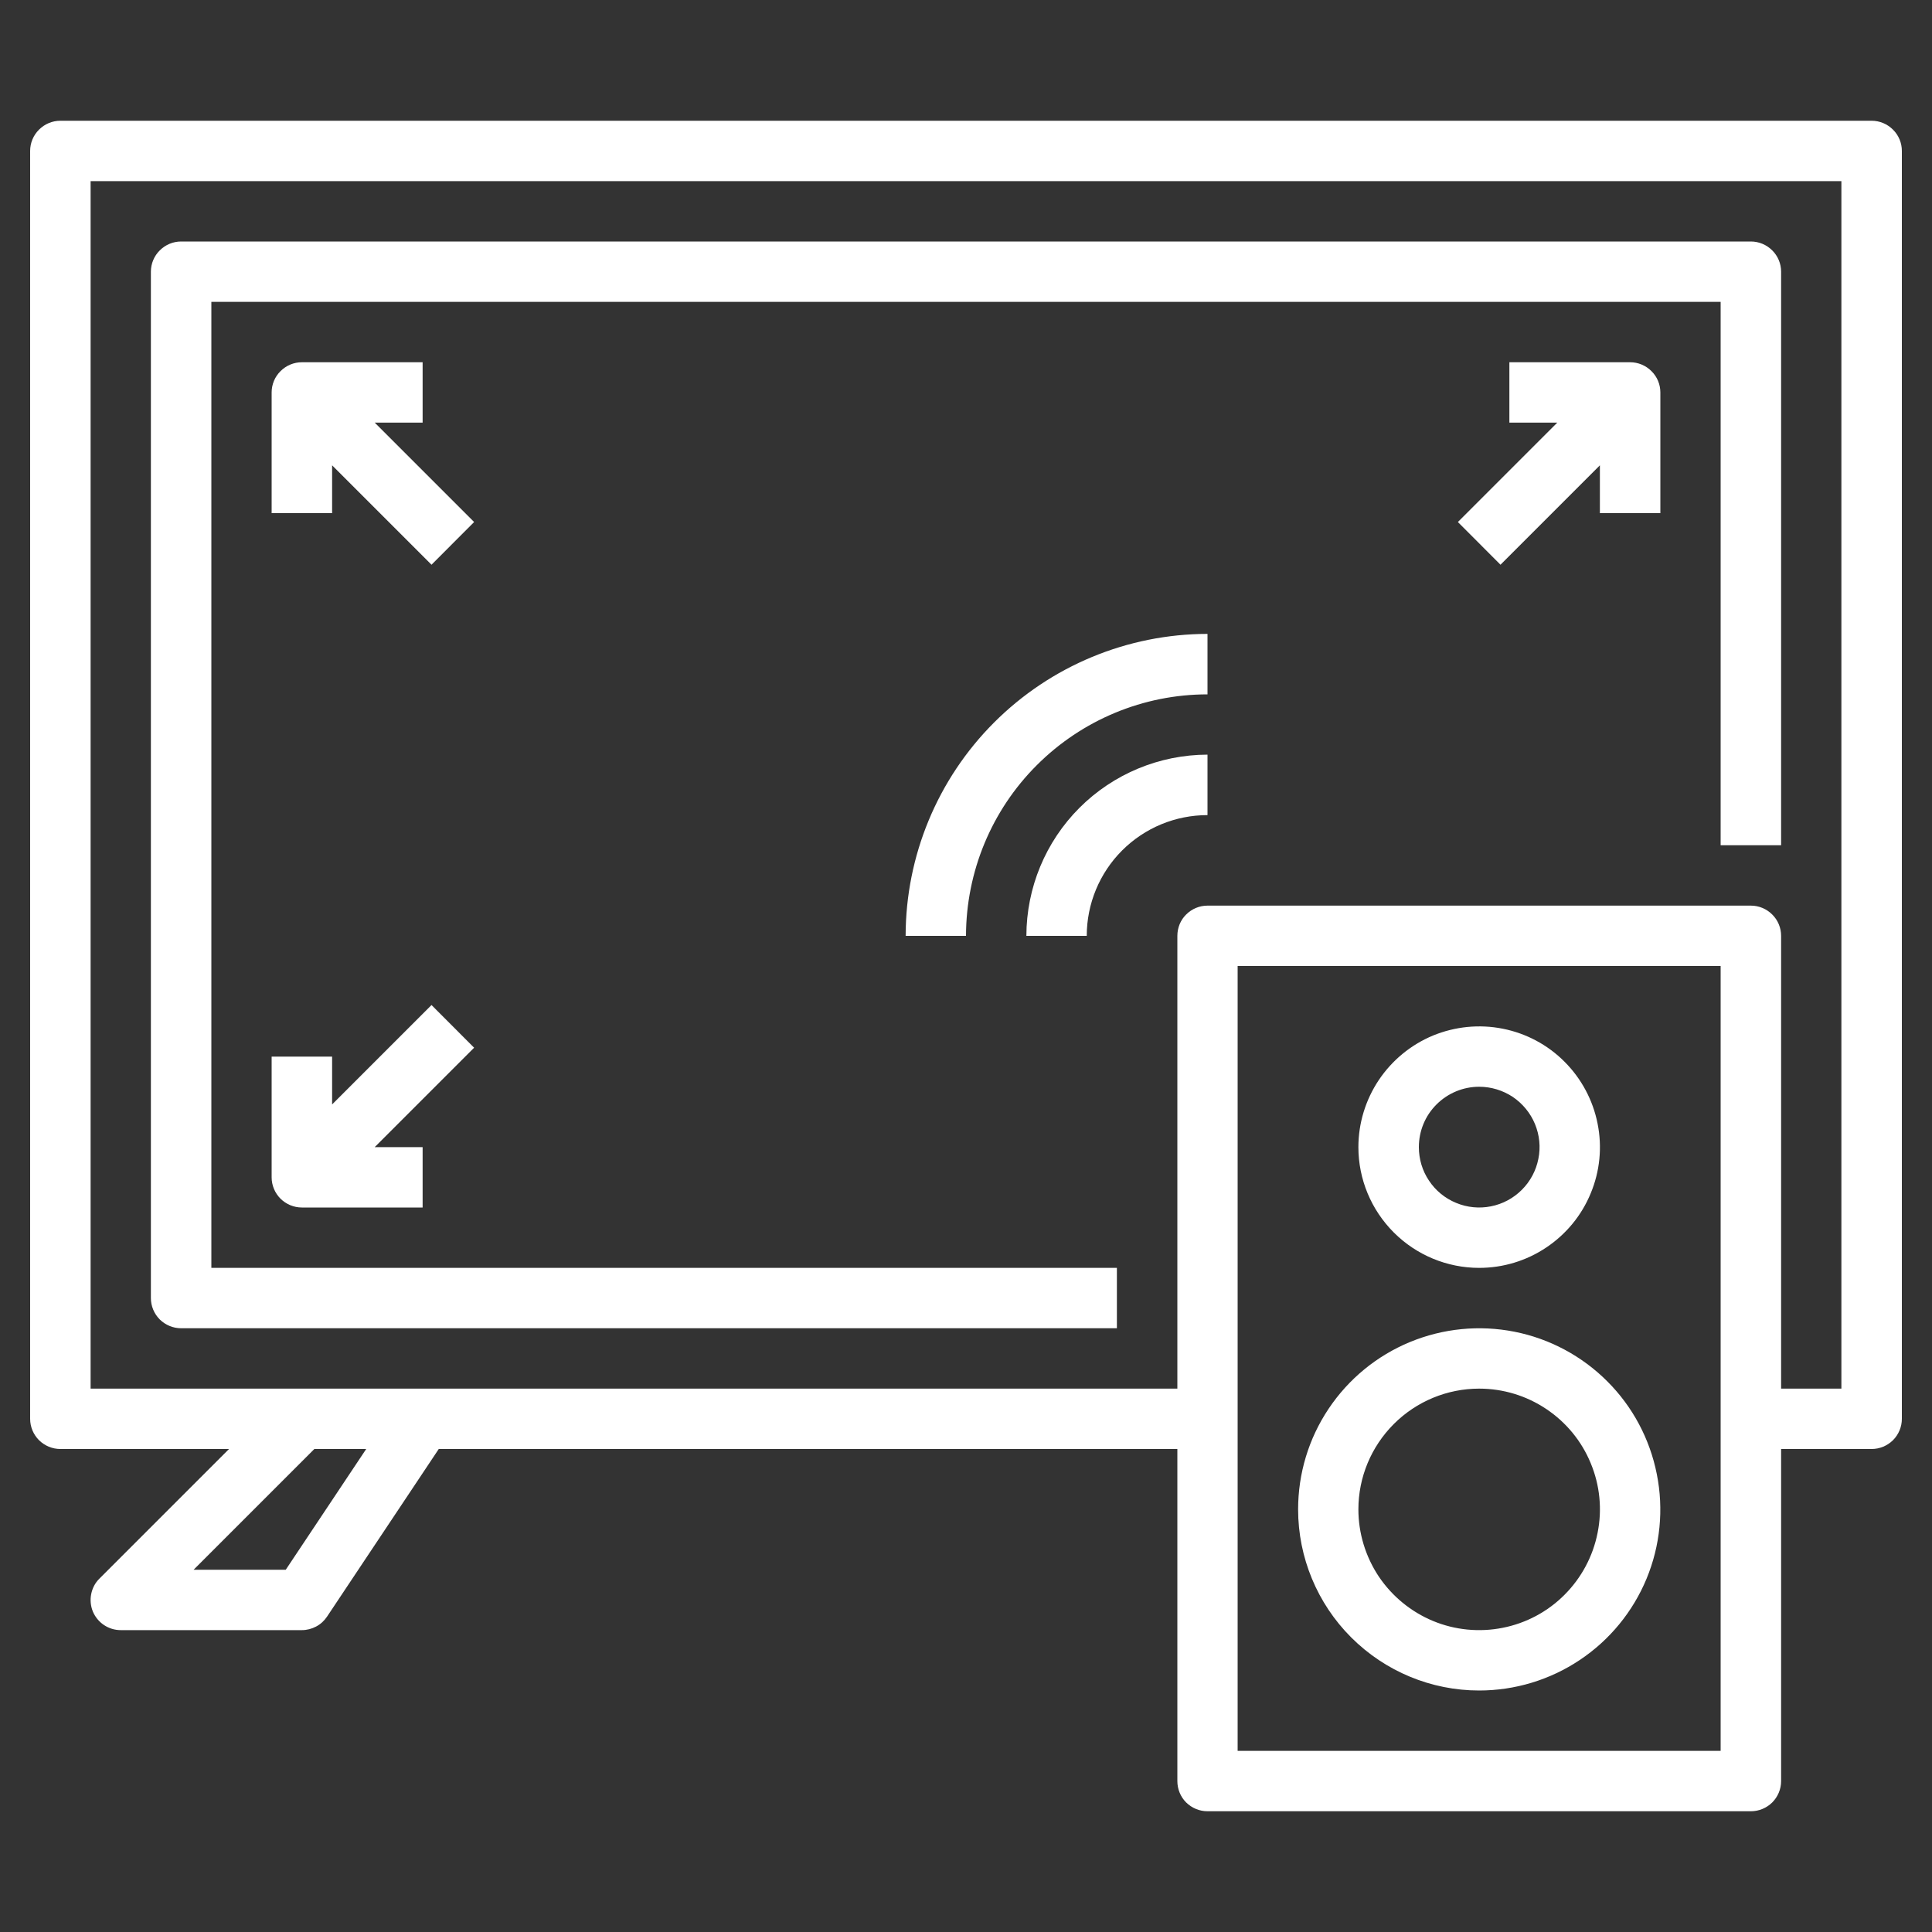
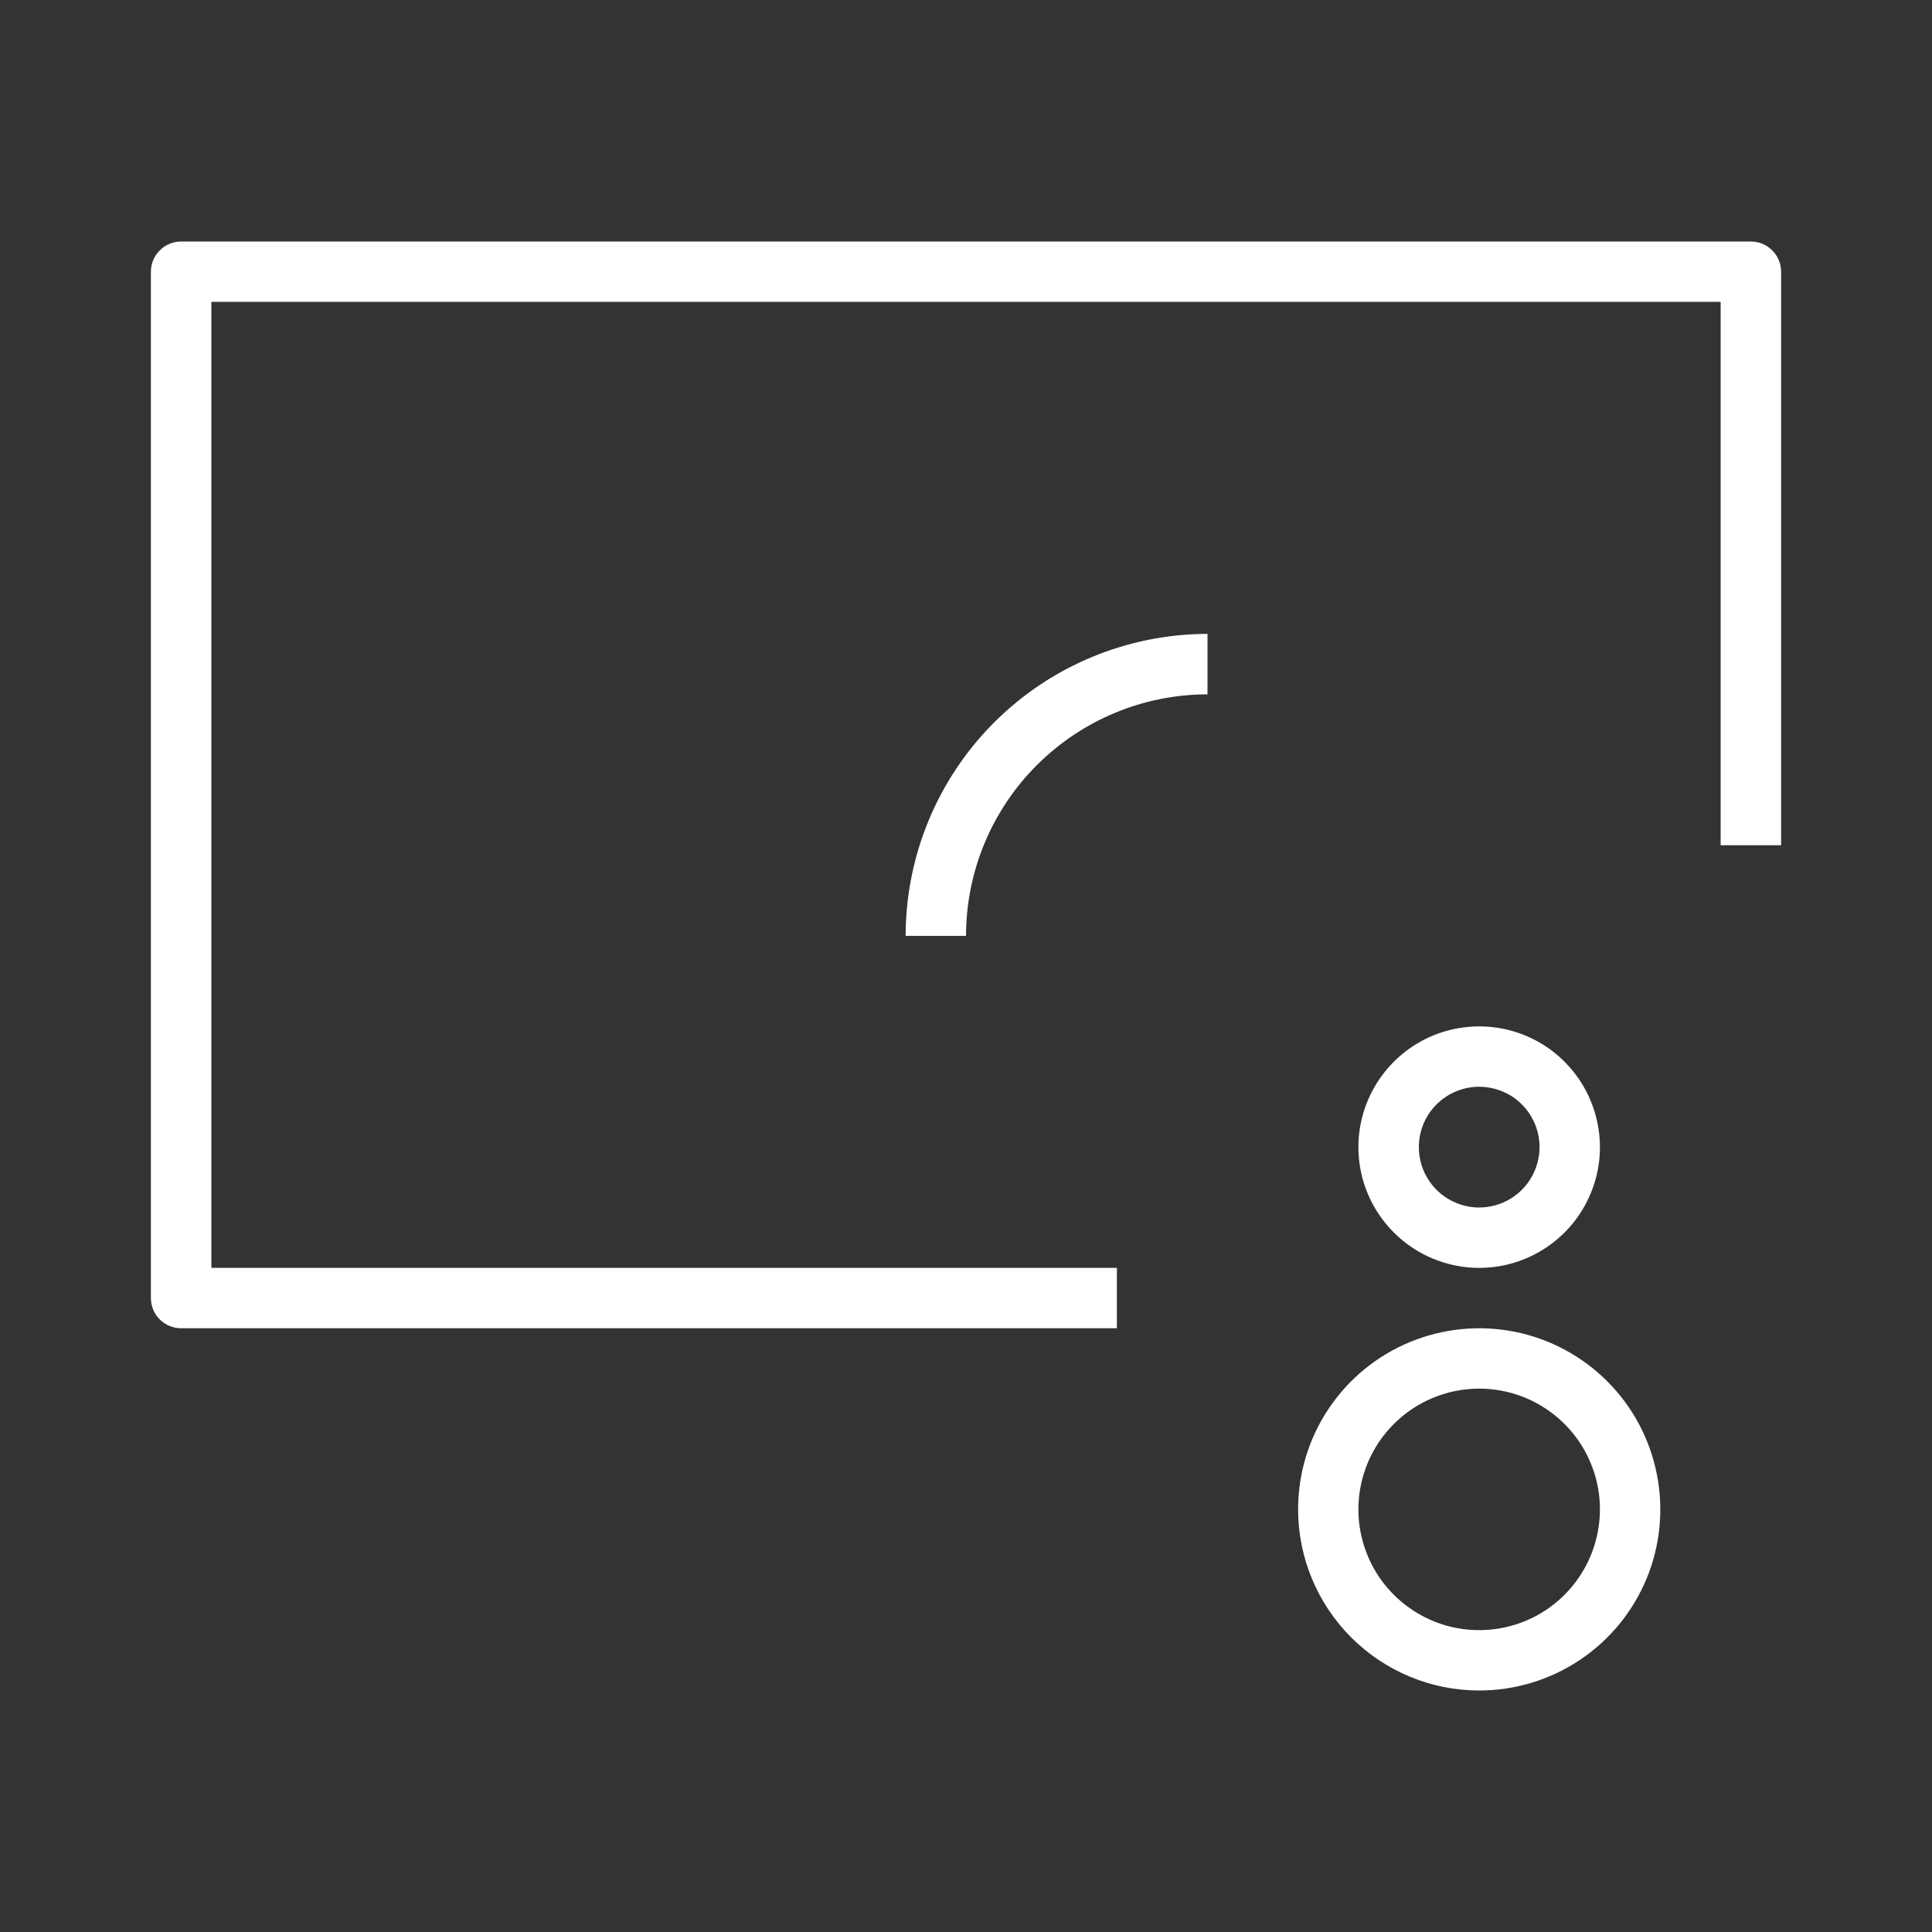
<svg xmlns="http://www.w3.org/2000/svg" width="20" height="20" viewBox="0 0 20 20" fill="none">
  <rect x="0" y="0" width="20" height="20" fill="#333333" stroke="none" />
-   <path d="M19.375 1.25H0.625C0.542 1.25 0.463 1.283 0.404 1.342C0.345 1.4 0.312 1.48 0.312 1.562V14.688C0.312 14.77 0.345 14.85 0.404 14.909C0.463 14.967 0.542 15 0.625 15H2.371L1.029 16.342C0.985 16.385 0.956 16.441 0.944 16.502C0.932 16.562 0.938 16.625 0.961 16.682C0.985 16.739 1.025 16.788 1.076 16.822C1.128 16.857 1.188 16.875 1.25 16.875H3.125C3.176 16.875 3.227 16.862 3.272 16.838C3.318 16.814 3.356 16.779 3.385 16.736L4.542 15H12.188V18.438C12.188 18.52 12.22 18.6 12.279 18.659C12.338 18.717 12.417 18.75 12.5 18.75H18.125C18.208 18.75 18.287 18.717 18.346 18.659C18.405 18.6 18.438 18.52 18.438 18.438V15H19.375C19.458 15 19.537 14.967 19.596 14.909C19.655 14.85 19.688 14.77 19.688 14.688V1.562C19.688 1.48 19.655 1.4 19.596 1.342C19.537 1.283 19.458 1.25 19.375 1.25ZM2.958 16.25H2.004L3.254 15H3.791L2.958 16.25ZM17.812 18.125H12.812V10H17.812V18.125ZM19.062 14.375H18.438V9.688C18.438 9.605 18.405 9.525 18.346 9.467C18.287 9.408 18.208 9.375 18.125 9.375H12.5C12.417 9.375 12.338 9.408 12.279 9.467C12.22 9.525 12.188 9.605 12.188 9.688V14.375H0.938V1.875H19.062V14.375Z" fill="white" />
  <path d="M1.875 13.75H11.562V13.125H2.188V3.125H17.812V8.75H18.438V2.812C18.438 2.73 18.405 2.65 18.346 2.592C18.287 2.533 18.208 2.5 18.125 2.5H1.875C1.792 2.5 1.713 2.533 1.654 2.592C1.595 2.65 1.562 2.73 1.562 2.812V13.438C1.562 13.52 1.595 13.6 1.654 13.659C1.713 13.717 1.792 13.75 1.875 13.75Z" fill="white" />
-   <path d="M16.875 3.75H15.625V4.375H16.121L15.092 5.404L15.533 5.846L16.562 4.817V5.312H17.188V4.062C17.188 3.98 17.155 3.9 17.096 3.842C17.037 3.783 16.958 3.75 16.875 3.75ZM3.879 4.375H4.375V3.75H3.125C3.042 3.75 2.963 3.783 2.904 3.842C2.845 3.9 2.812 3.98 2.812 4.062V5.312H3.438V4.817L4.467 5.846L4.908 5.404L3.879 4.375ZM4.467 10.404L3.438 11.433V10.938H2.812V12.188C2.812 12.27 2.845 12.35 2.904 12.409C2.963 12.467 3.042 12.5 3.125 12.5H4.375V11.875H3.879L4.908 10.846L4.467 10.404ZM10.625 9.688H11.25C11.25 9.356 11.382 9.038 11.616 8.804C11.851 8.569 12.168 8.438 12.5 8.438V7.812C12.003 7.813 11.526 8.011 11.175 8.362C10.823 8.714 10.626 9.19 10.625 9.688Z" fill="white" />
  <path d="M9.375 9.688H10C10.001 9.025 10.264 8.389 10.733 7.921C11.202 7.452 11.837 7.188 12.5 7.188V6.562C11.671 6.563 10.877 6.893 10.291 7.479C9.705 8.065 9.376 8.859 9.375 9.688ZM15.312 17.5C15.683 17.5 16.046 17.39 16.354 17.184C16.663 16.978 16.903 16.685 17.045 16.343C17.187 16 17.224 15.623 17.151 15.259C17.079 14.896 16.901 14.561 16.638 14.299C16.376 14.037 16.042 13.858 15.678 13.786C15.315 13.714 14.938 13.751 14.595 13.893C14.252 14.035 13.96 14.275 13.754 14.583C13.547 14.892 13.438 15.254 13.438 15.625C13.438 16.122 13.636 16.599 13.987 16.95C14.339 17.302 14.815 17.5 15.312 17.5ZM15.312 14.375C15.56 14.375 15.801 14.448 16.007 14.586C16.212 14.723 16.373 14.918 16.467 15.147C16.562 15.375 16.587 15.626 16.538 15.869C16.49 16.111 16.371 16.334 16.196 16.509C16.022 16.684 15.799 16.803 15.556 16.851C15.314 16.899 15.063 16.875 14.834 16.78C14.606 16.685 14.411 16.525 14.273 16.32C14.136 16.114 14.062 15.872 14.062 15.625C14.062 15.293 14.194 14.976 14.429 14.741C14.663 14.507 14.981 14.375 15.312 14.375ZM15.312 13.125C15.56 13.125 15.801 13.052 16.007 12.914C16.212 12.777 16.373 12.582 16.467 12.353C16.562 12.125 16.587 11.874 16.538 11.631C16.49 11.389 16.371 11.166 16.196 10.991C16.022 10.816 15.799 10.697 15.556 10.649C15.314 10.601 15.063 10.626 14.834 10.72C14.606 10.815 14.411 10.975 14.273 11.181C14.136 11.386 14.062 11.628 14.062 11.875C14.062 12.207 14.194 12.524 14.429 12.759C14.663 12.993 14.981 13.125 15.312 13.125ZM15.312 11.25C15.436 11.25 15.557 11.287 15.66 11.355C15.762 11.424 15.843 11.522 15.89 11.636C15.937 11.75 15.95 11.876 15.925 11.997C15.901 12.118 15.842 12.229 15.754 12.317C15.667 12.404 15.556 12.464 15.434 12.488C15.313 12.512 15.188 12.5 15.073 12.452C14.959 12.405 14.861 12.325 14.793 12.222C14.724 12.12 14.688 11.999 14.688 11.875C14.688 11.709 14.753 11.55 14.871 11.433C14.988 11.316 15.147 11.25 15.312 11.25Z" fill="white" />
</svg>